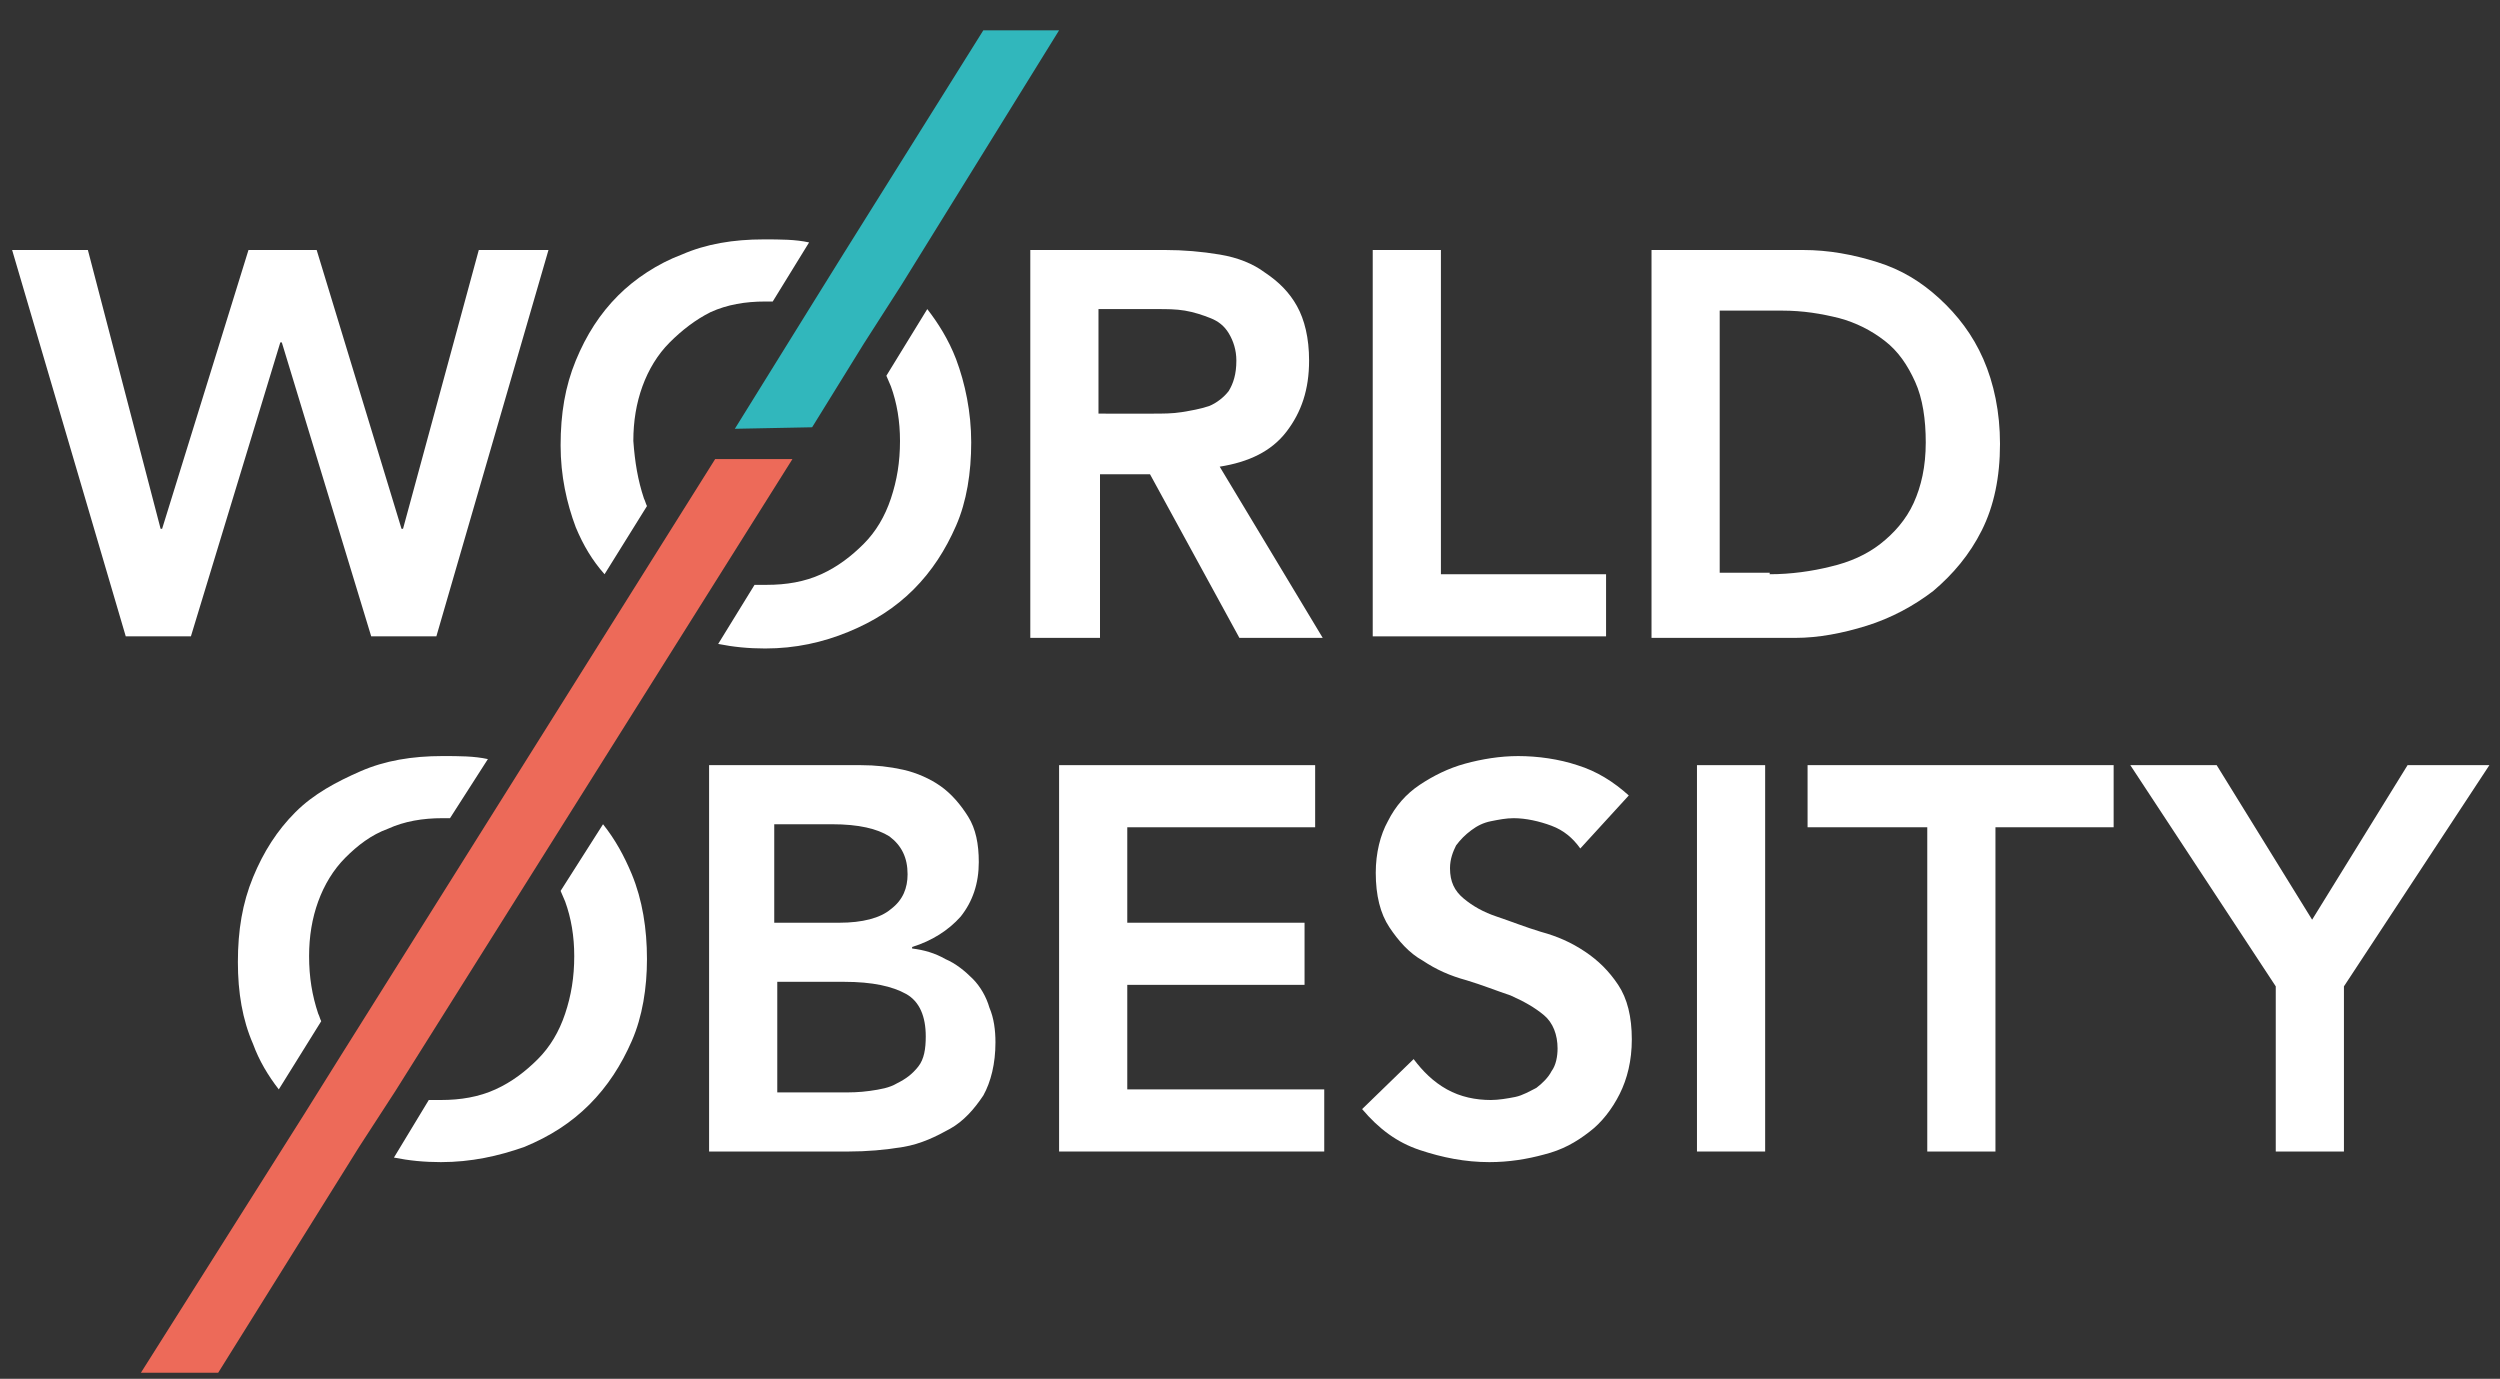
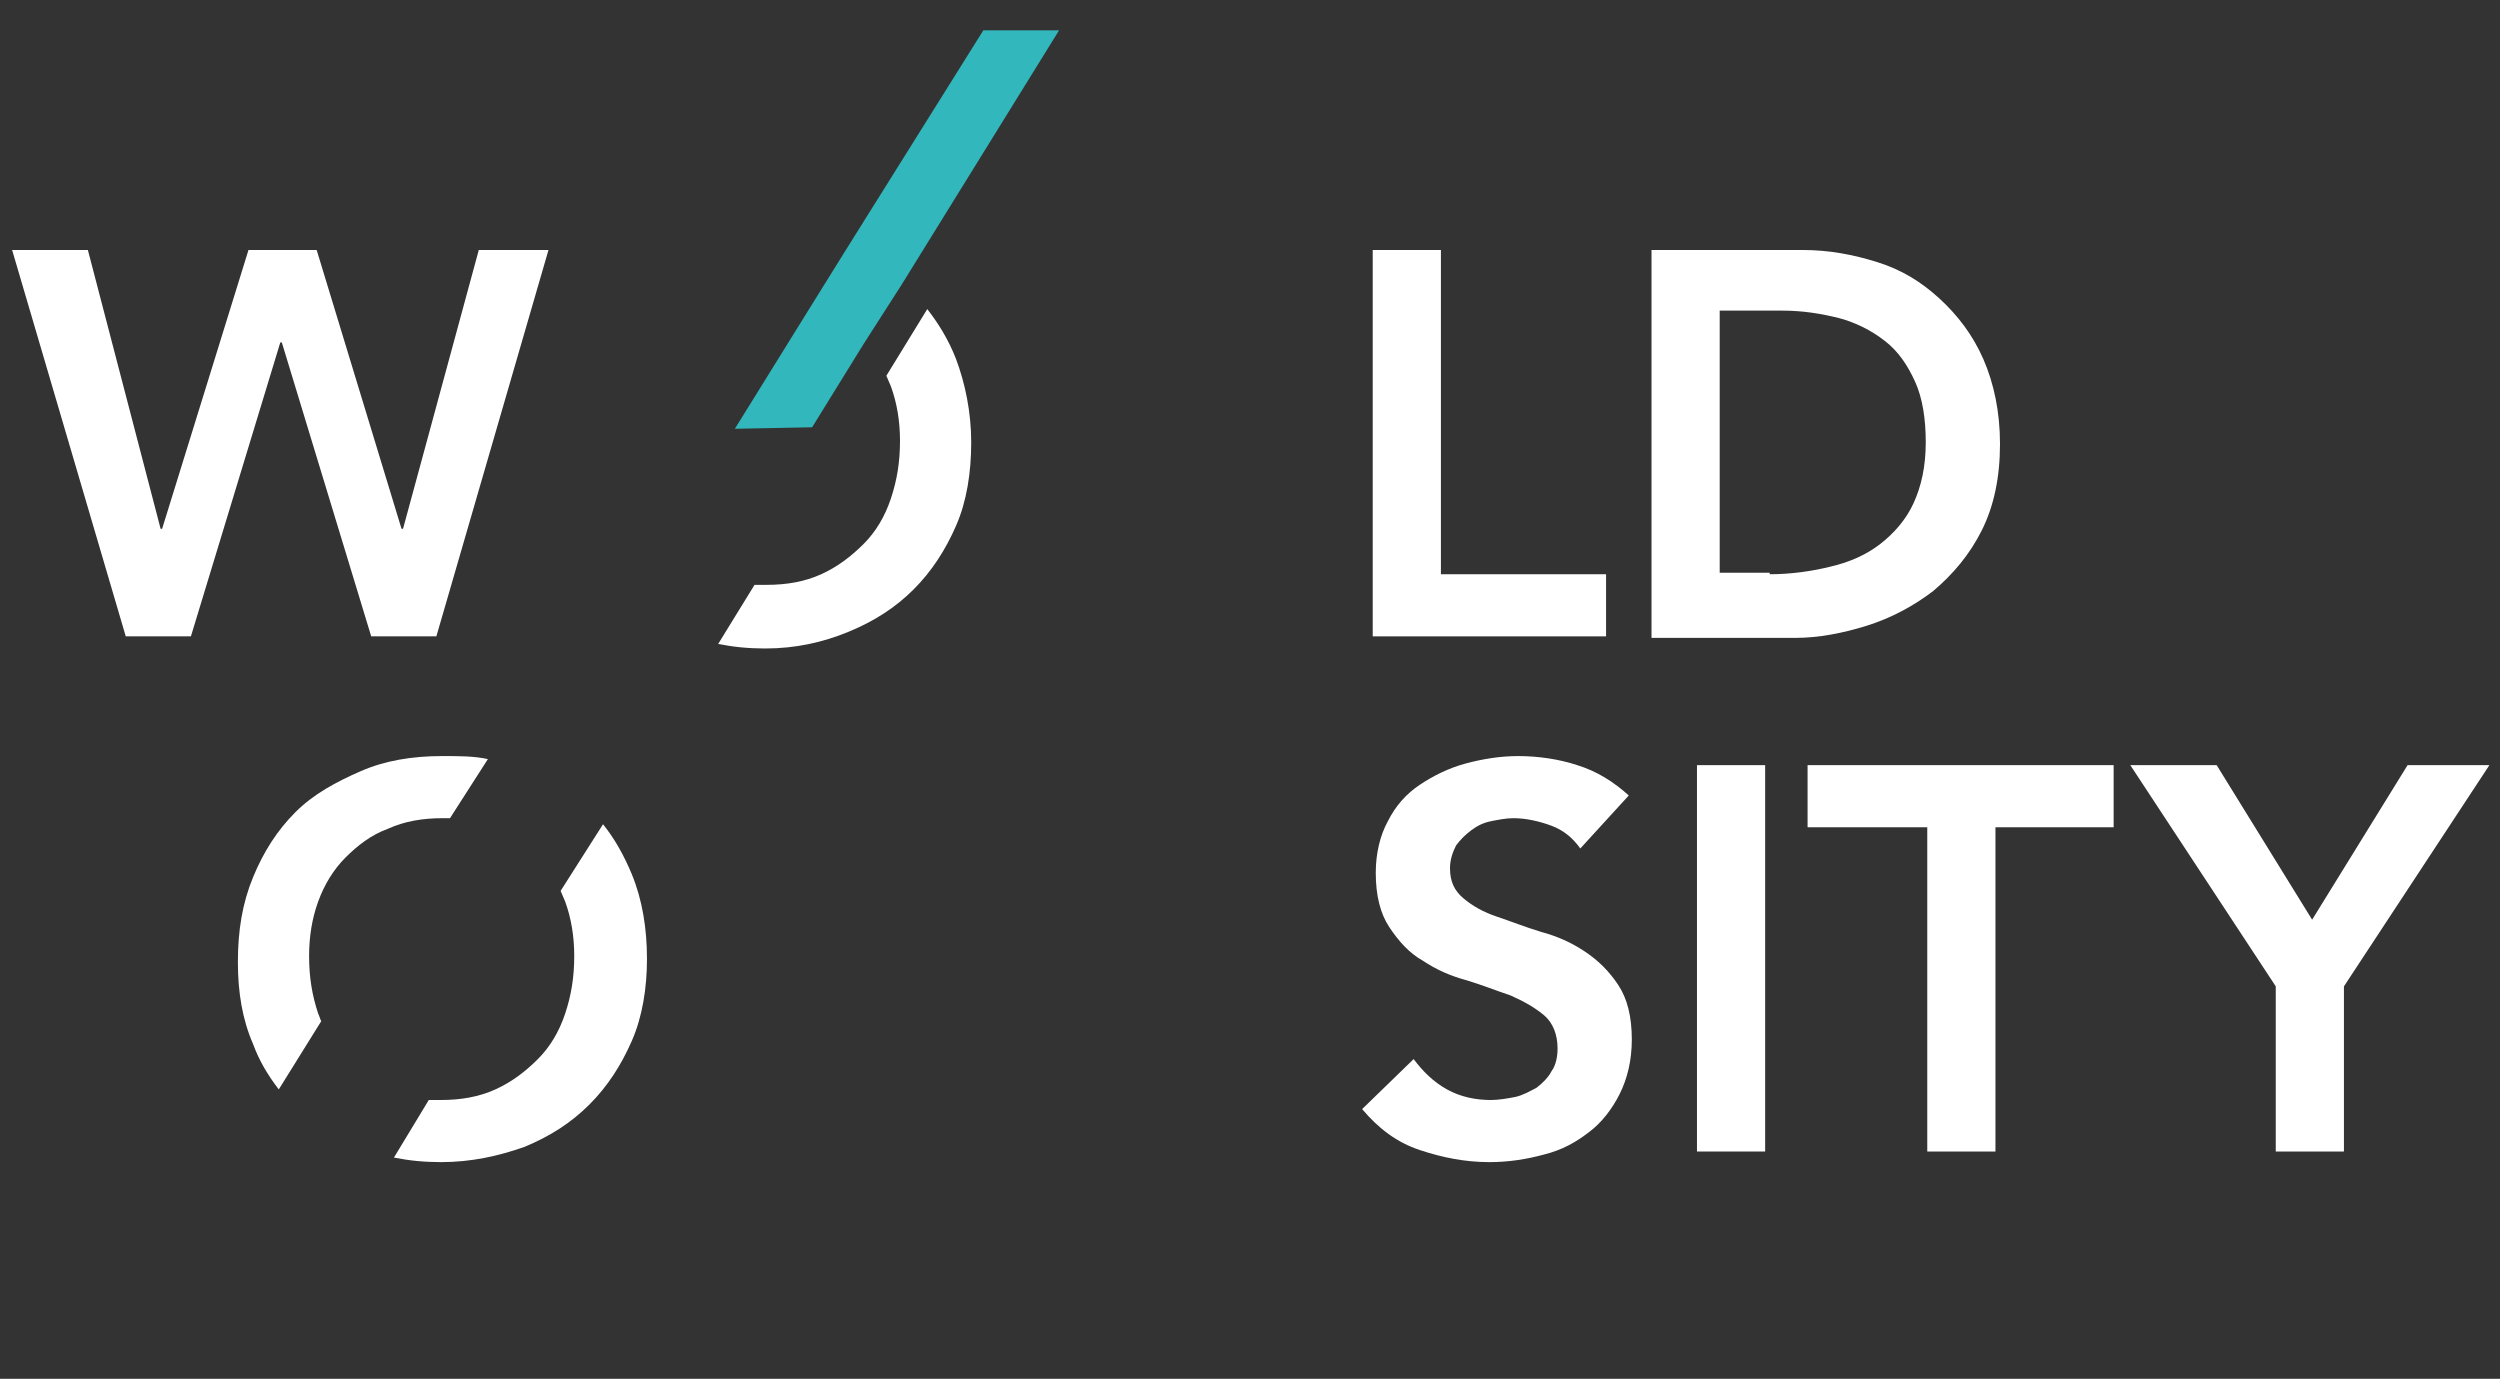
<svg xmlns="http://www.w3.org/2000/svg" version="1.1" id="Layer_1" x="0px" y="0px" viewBox="0 0 165 91" style="enable-background:new 0 0 165 91;" xml:space="preserve">
  <rect x="0" y="0" width="165" height="91" fill="#333333" stroke="none" />
  <style type="text/css">
	.st0{fill:#FFFFFF;}
	.st1{fill:#31B7BC;}
	.st2{fill:#ED6A59;}
</style>
  <g>
    <path class="st0" d="M0.8,16.5h5l4.8,18.4h0.1l5.7-18.4h4.5l5.6,18.4h0.1l5-18.4h4.6l-7.4,25.5h-4.3l-5.9-19.4h-0.1l-5.9,19.4H8.3   L0.8,16.5z" />
-     <path class="st0" d="M68,16.5h8.9c1.2,0,2.4,0.1,3.6,0.3s2.2,0.6,3,1.2c0.9,0.6,1.6,1.3,2.1,2.2c0.5,0.9,0.8,2.1,0.8,3.6   c0,1.9-0.5,3.4-1.5,4.7c-1,1.3-2.5,2-4.4,2.3l6.8,11.3h-5.5l-5.9-10.8h-3.3v10.8H68V16.5z M76.1,27.3c0.6,0,1.3,0,1.9-0.1   c0.6-0.1,1.2-0.2,1.8-0.4c0.5-0.2,1-0.6,1.3-1c0.3-0.5,0.5-1.1,0.5-2c0-0.7-0.2-1.3-0.5-1.8c-0.3-0.5-0.7-0.8-1.2-1   c-0.5-0.2-1.1-0.4-1.7-0.5c-0.6-0.1-1.2-0.1-1.8-0.1h-3.9v6.9H76.1z" />
    <path class="st0" d="M90.6,16.5h4.5v21.4H106v4.1H90.6V16.5z" />
    <path class="st0" d="M108.9,16.5H119c1.7,0,3.3,0.3,4.9,0.8c1.6,0.5,2.9,1.3,4.1,2.4c1.2,1.1,2.2,2.4,2.9,4   c0.7,1.6,1.1,3.5,1.1,5.6c0,2.2-0.4,4.1-1.2,5.7c-0.8,1.6-1.9,2.9-3.2,4c-1.3,1-2.8,1.8-4.4,2.3c-1.6,0.5-3.2,0.8-4.7,0.8h-9.5   V16.5z M116.8,37.9c1.4,0,2.8-0.2,4-0.5c1.3-0.3,2.4-0.8,3.3-1.5s1.7-1.6,2.2-2.7c0.5-1.1,0.8-2.4,0.8-4c0-1.5-0.2-2.9-0.7-4   c-0.5-1.1-1.1-2-2-2.7c-0.9-0.7-1.9-1.2-3-1.5c-1.2-0.3-2.4-0.5-3.8-0.5h-4.1v17.3H116.8z" />
-     <path class="st0" d="M46.8,50.5h10c1,0,1.9,0.1,2.8,0.3c0.9,0.2,1.8,0.6,2.5,1.1c0.7,0.5,1.3,1.2,1.8,2c0.5,0.8,0.7,1.8,0.7,3   c0,1.4-0.4,2.6-1.2,3.6c-0.8,0.9-1.9,1.6-3.2,2v0.1c0.8,0.1,1.5,0.3,2.2,0.7c0.7,0.3,1.3,0.8,1.8,1.3c0.5,0.5,0.9,1.2,1.1,1.9   c0.3,0.7,0.4,1.5,0.4,2.3c0,1.4-0.3,2.6-0.8,3.5c-0.6,0.9-1.3,1.7-2.2,2.2s-1.9,1-3.1,1.2C58.4,75.9,57.2,76,56,76h-9.2V50.5z    M51.3,60.9h4.1c1.5,0,2.7-0.3,3.4-0.9c0.8-0.6,1.1-1.4,1.1-2.3c0-1.1-0.4-1.9-1.2-2.5c-0.8-0.5-2-0.8-3.8-0.8h-3.8V60.9z    M51.3,72.1h4.2c0.6,0,1.2,0,1.9-0.1c0.7-0.1,1.3-0.2,1.8-0.5c0.6-0.3,1-0.6,1.4-1.1c0.4-0.5,0.5-1.2,0.5-2c0-1.3-0.4-2.3-1.3-2.8   c-0.9-0.5-2.2-0.8-4.1-0.8h-4.4V72.1z" />
-     <path class="st0" d="M69.9,50.5h16.9v4.1H74.4v6.3h11.7V65H74.4v6.9h13V76H69.9V50.5z" />
    <path class="st0" d="M104.3,56c-0.5-0.7-1.1-1.2-1.9-1.5c-0.8-0.3-1.7-0.5-2.5-0.5c-0.5,0-1,0.1-1.5,0.2s-0.9,0.3-1.3,0.6   c-0.4,0.3-0.7,0.6-1,1c-0.2,0.4-0.4,0.9-0.4,1.5c0,0.9,0.3,1.5,0.9,2c0.6,0.5,1.3,0.9,2.2,1.2c0.9,0.3,1.9,0.7,2.9,1   c1.1,0.3,2,0.7,2.9,1.3c0.9,0.6,1.6,1.3,2.2,2.2c0.6,0.9,0.9,2.1,0.9,3.6c0,1.4-0.3,2.6-0.8,3.6c-0.5,1-1.2,1.9-2,2.5   c-0.9,0.7-1.8,1.2-3,1.5c-1.1,0.3-2.3,0.5-3.6,0.5c-1.6,0-3.1-0.3-4.6-0.8c-1.5-0.5-2.7-1.4-3.8-2.7l3.4-3.3c0.6,0.8,1.3,1.5,2.2,2   c0.9,0.5,1.9,0.7,2.9,0.7c0.5,0,1.1-0.1,1.6-0.2c0.5-0.1,1-0.4,1.4-0.6c0.4-0.3,0.8-0.7,1-1.1c0.3-0.4,0.4-1,0.4-1.5   c0-0.9-0.3-1.7-0.9-2.2c-0.6-0.5-1.3-0.9-2.2-1.3c-0.9-0.3-1.9-0.7-2.9-1c-1.1-0.3-2-0.7-2.9-1.3c-0.9-0.5-1.6-1.3-2.2-2.2   c-0.6-0.9-0.9-2.1-0.9-3.6c0-1.3,0.3-2.5,0.8-3.4c0.5-1,1.2-1.8,2.1-2.4c0.9-0.6,1.9-1.1,3-1.4c1.1-0.3,2.3-0.5,3.5-0.5   c1.3,0,2.7,0.2,3.9,0.6c1.3,0.4,2.4,1.1,3.4,2L104.3,56z" />
    <path class="st0" d="M112,50.5h4.5V76H112V50.5z" />
    <path class="st0" d="M127.1,54.6h-7.8v-4.1h20.2v4.1h-7.8V76h-4.5V54.6z" />
    <path class="st0" d="M150.2,65.1l-9.6-14.6h5.7l6.3,10.2l6.3-10.2h5.4l-9.6,14.6V76h-4.5V65.1z" />
    <path class="st0" d="M39.8,54.4L37,58.8c0.1,0.2,0.2,0.5,0.3,0.7c0.4,1.1,0.6,2.3,0.6,3.6c0,1.4-0.2,2.6-0.6,3.8   c-0.4,1.2-1,2.2-1.8,3c-0.8,0.8-1.7,1.5-2.8,2c-1.1,0.5-2.3,0.7-3.6,0.7c-0.3,0-0.5,0-0.8,0L26,76.4c1,0.2,2,0.3,3.1,0.3   c2,0,3.8-0.4,5.5-1c1.7-0.7,3.1-1.6,4.3-2.8c1.2-1.2,2.1-2.6,2.8-4.2c0.7-1.6,1-3.5,1-5.4c0-2-0.3-3.9-1-5.6   C41.2,56.5,40.6,55.4,39.8,54.4z" />
    <path class="st0" d="M18.4,71.9l2.8-4.5c-0.1-0.2-0.1-0.3-0.2-0.5c-0.4-1.2-0.6-2.4-0.6-3.8c0-1.3,0.2-2.5,0.6-3.6   c0.4-1.1,1-2.1,1.8-2.9c0.8-0.8,1.7-1.5,2.8-1.9c1.1-0.5,2.3-0.7,3.6-0.7c0.2,0,0.3,0,0.5,0l2.5-3.9c-0.9-0.2-1.9-0.2-3-0.2   c-2,0-3.8,0.3-5.4,1s-3.1,1.5-4.3,2.7c-1.2,1.2-2.1,2.6-2.8,4.3c-0.7,1.7-1,3.5-1,5.6c0,2,0.3,3.8,1,5.4C17.1,70,17.7,71,18.4,71.9   z" />
    <path class="st0" d="M61.2,20.4l-2.7,4.4c0.1,0.2,0.2,0.5,0.3,0.7c0.4,1.1,0.6,2.3,0.6,3.6c0,1.4-0.2,2.6-0.6,3.8   c-0.4,1.2-1,2.2-1.8,3c-0.8,0.8-1.7,1.5-2.8,2c-1.1,0.5-2.3,0.7-3.6,0.7c-0.3,0-0.5,0-0.8,0l-2.4,3.9c1,0.2,2,0.3,3.1,0.3   c2,0,3.8-0.4,5.5-1.1c1.7-0.7,3.1-1.6,4.3-2.8c1.2-1.2,2.1-2.6,2.8-4.2c0.7-1.6,1-3.5,1-5.5c0-2-0.4-3.9-1-5.5   C62.6,22.4,61.9,21.3,61.2,20.4z" />
-     <path class="st0" d="M39.9,37.9l2.8-4.5c-0.1-0.2-0.1-0.3-0.2-0.5c-0.4-1.2-0.6-2.4-0.7-3.8c0-1.3,0.2-2.5,0.6-3.6   c0.4-1.1,1-2.1,1.8-2.9c0.8-0.8,1.7-1.5,2.7-2c1.1-0.5,2.3-0.7,3.6-0.7c0.2,0,0.3,0,0.5,0l2.4-3.9c-0.9-0.2-1.9-0.2-3-0.2   c-2,0-3.8,0.3-5.4,1c-1.6,0.6-3.1,1.6-4.2,2.7c-1.2,1.2-2.1,2.6-2.8,4.3c-0.7,1.7-1,3.5-1,5.6c0,2,0.4,3.8,1,5.4   C38.5,36,39.1,37,39.9,37.9z" />
    <polygon class="st1" points="64.9,2 55.7,16.7 53.4,20.4 48.5,28.3 53.6,28.2 57,22.7 59.5,18.8 69.9,2  " />
-     <polygon class="st2" points="14.4,90.6 23.7,75.7 26.1,72 52.3,30.3 47.2,30.3 22.6,69.5 20.1,73.5 9.3,90.6  " />
  </g>
</svg>